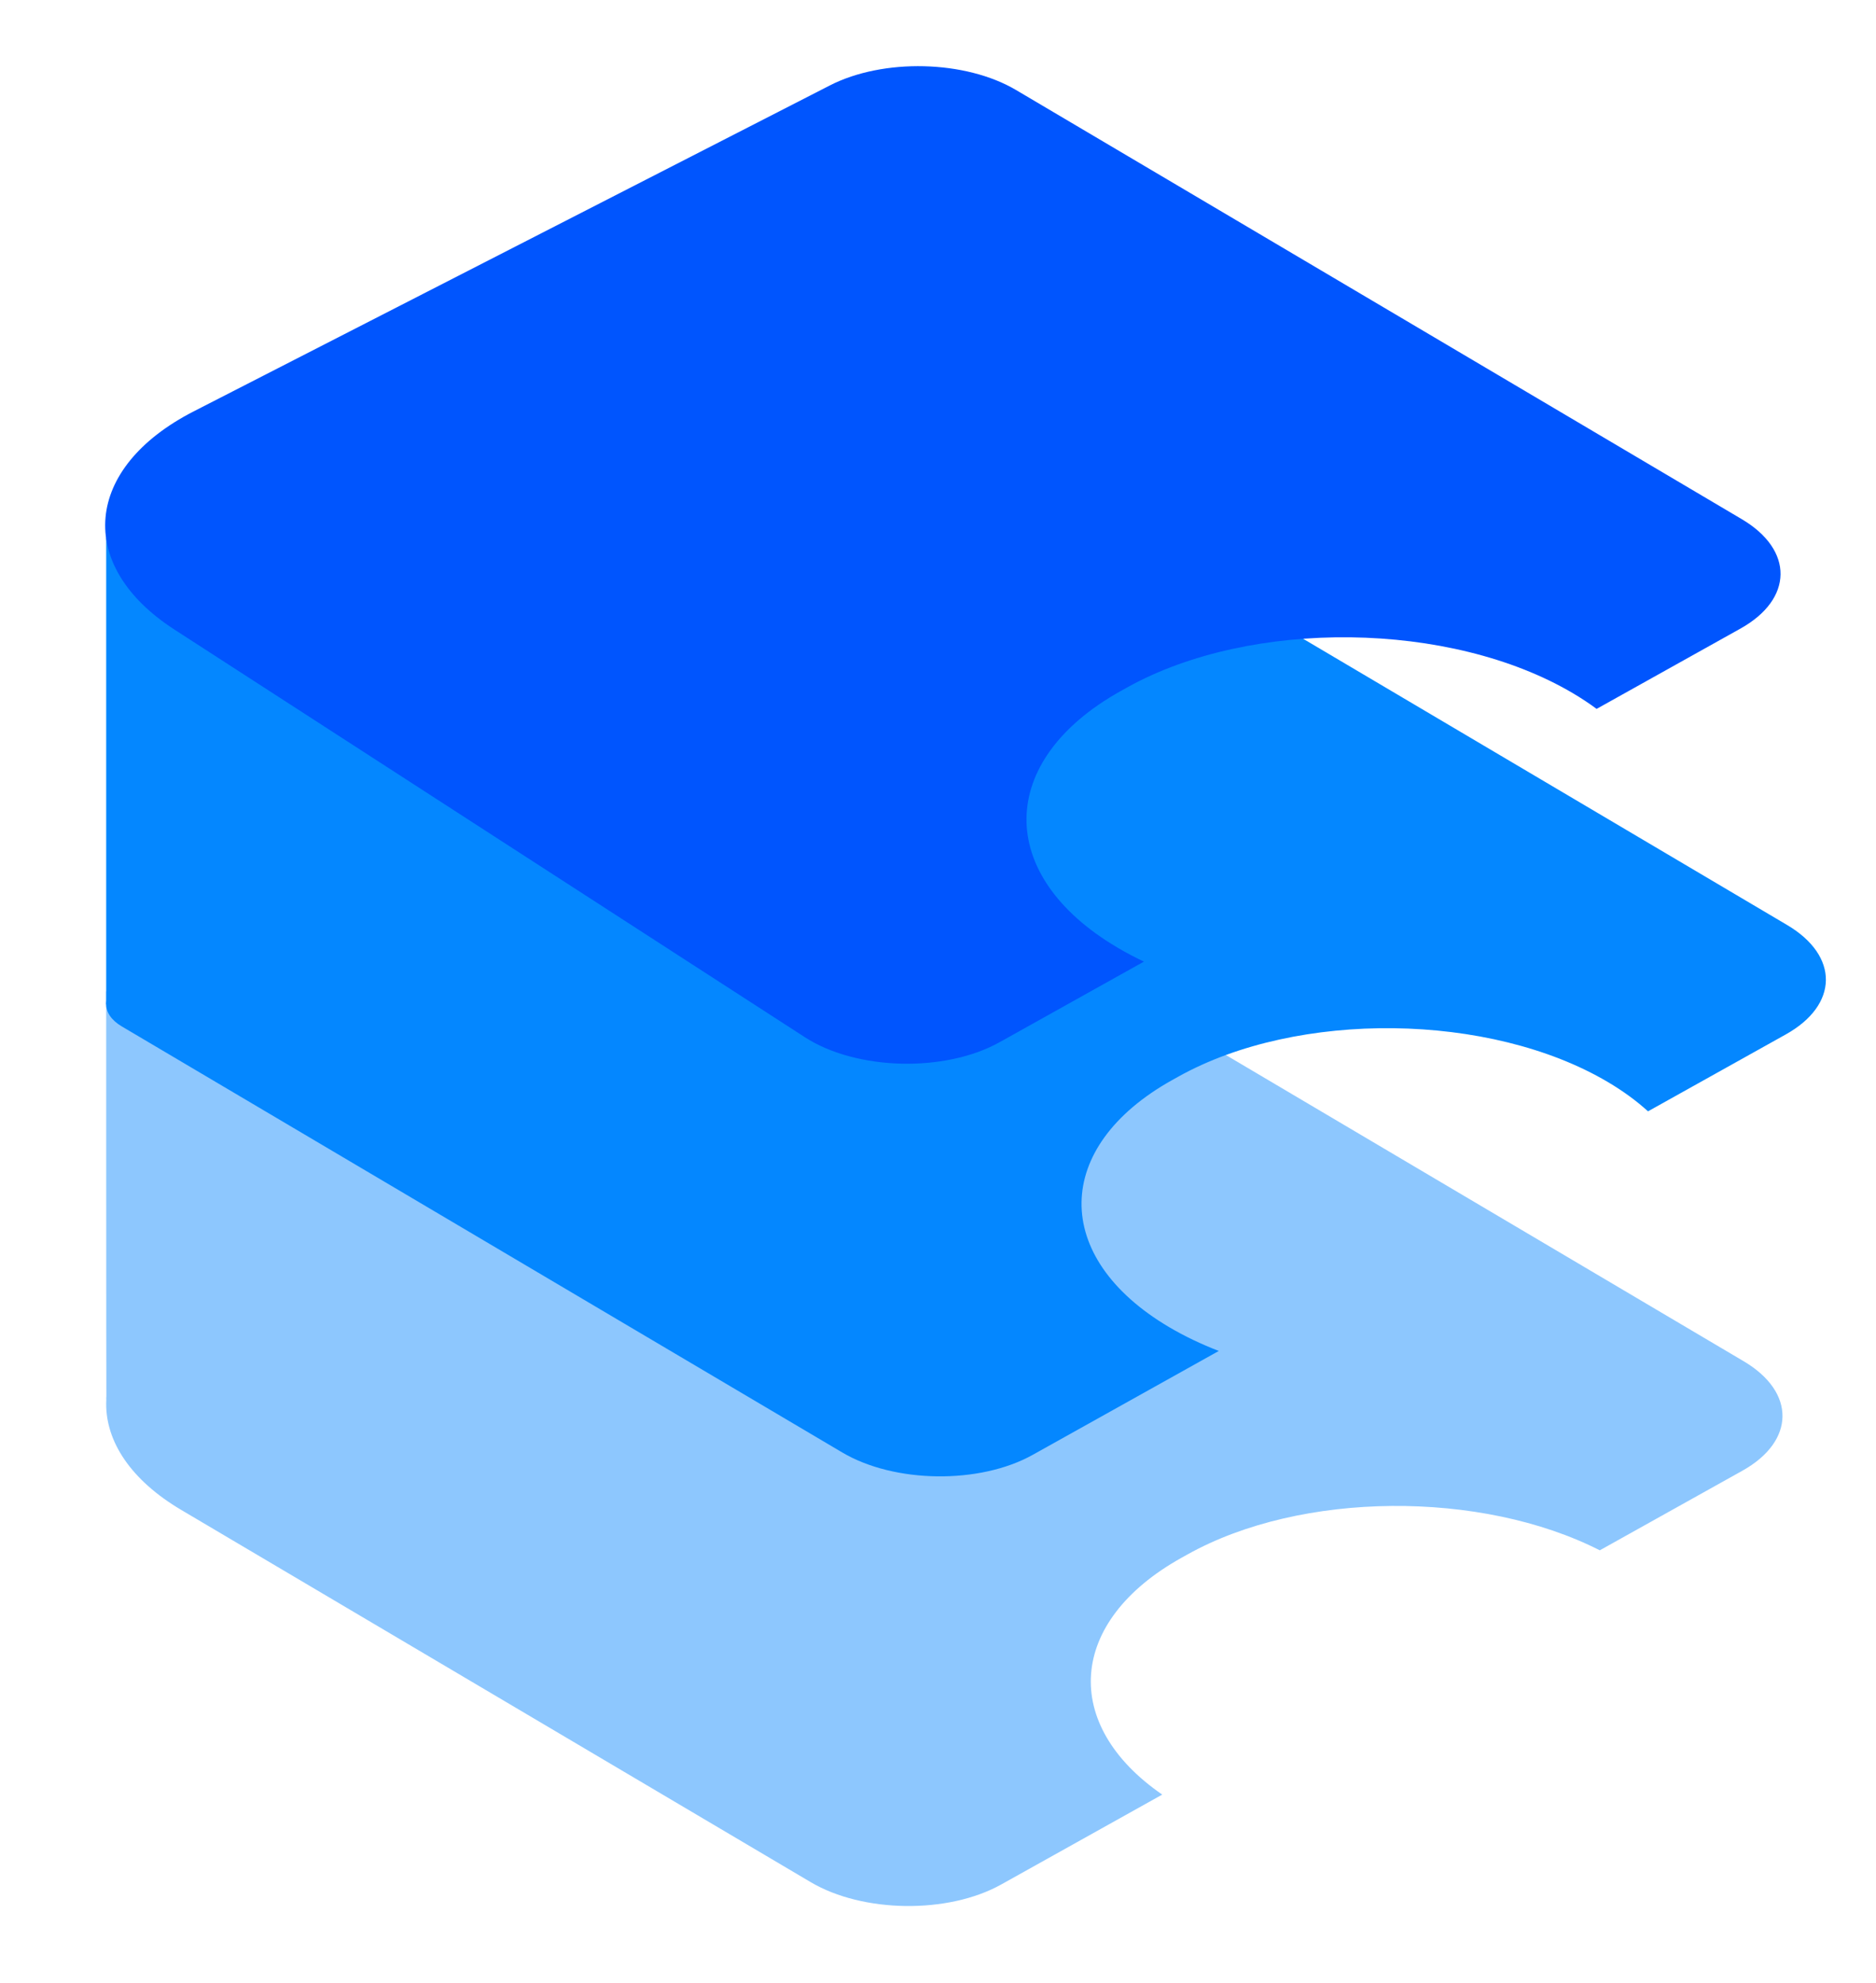
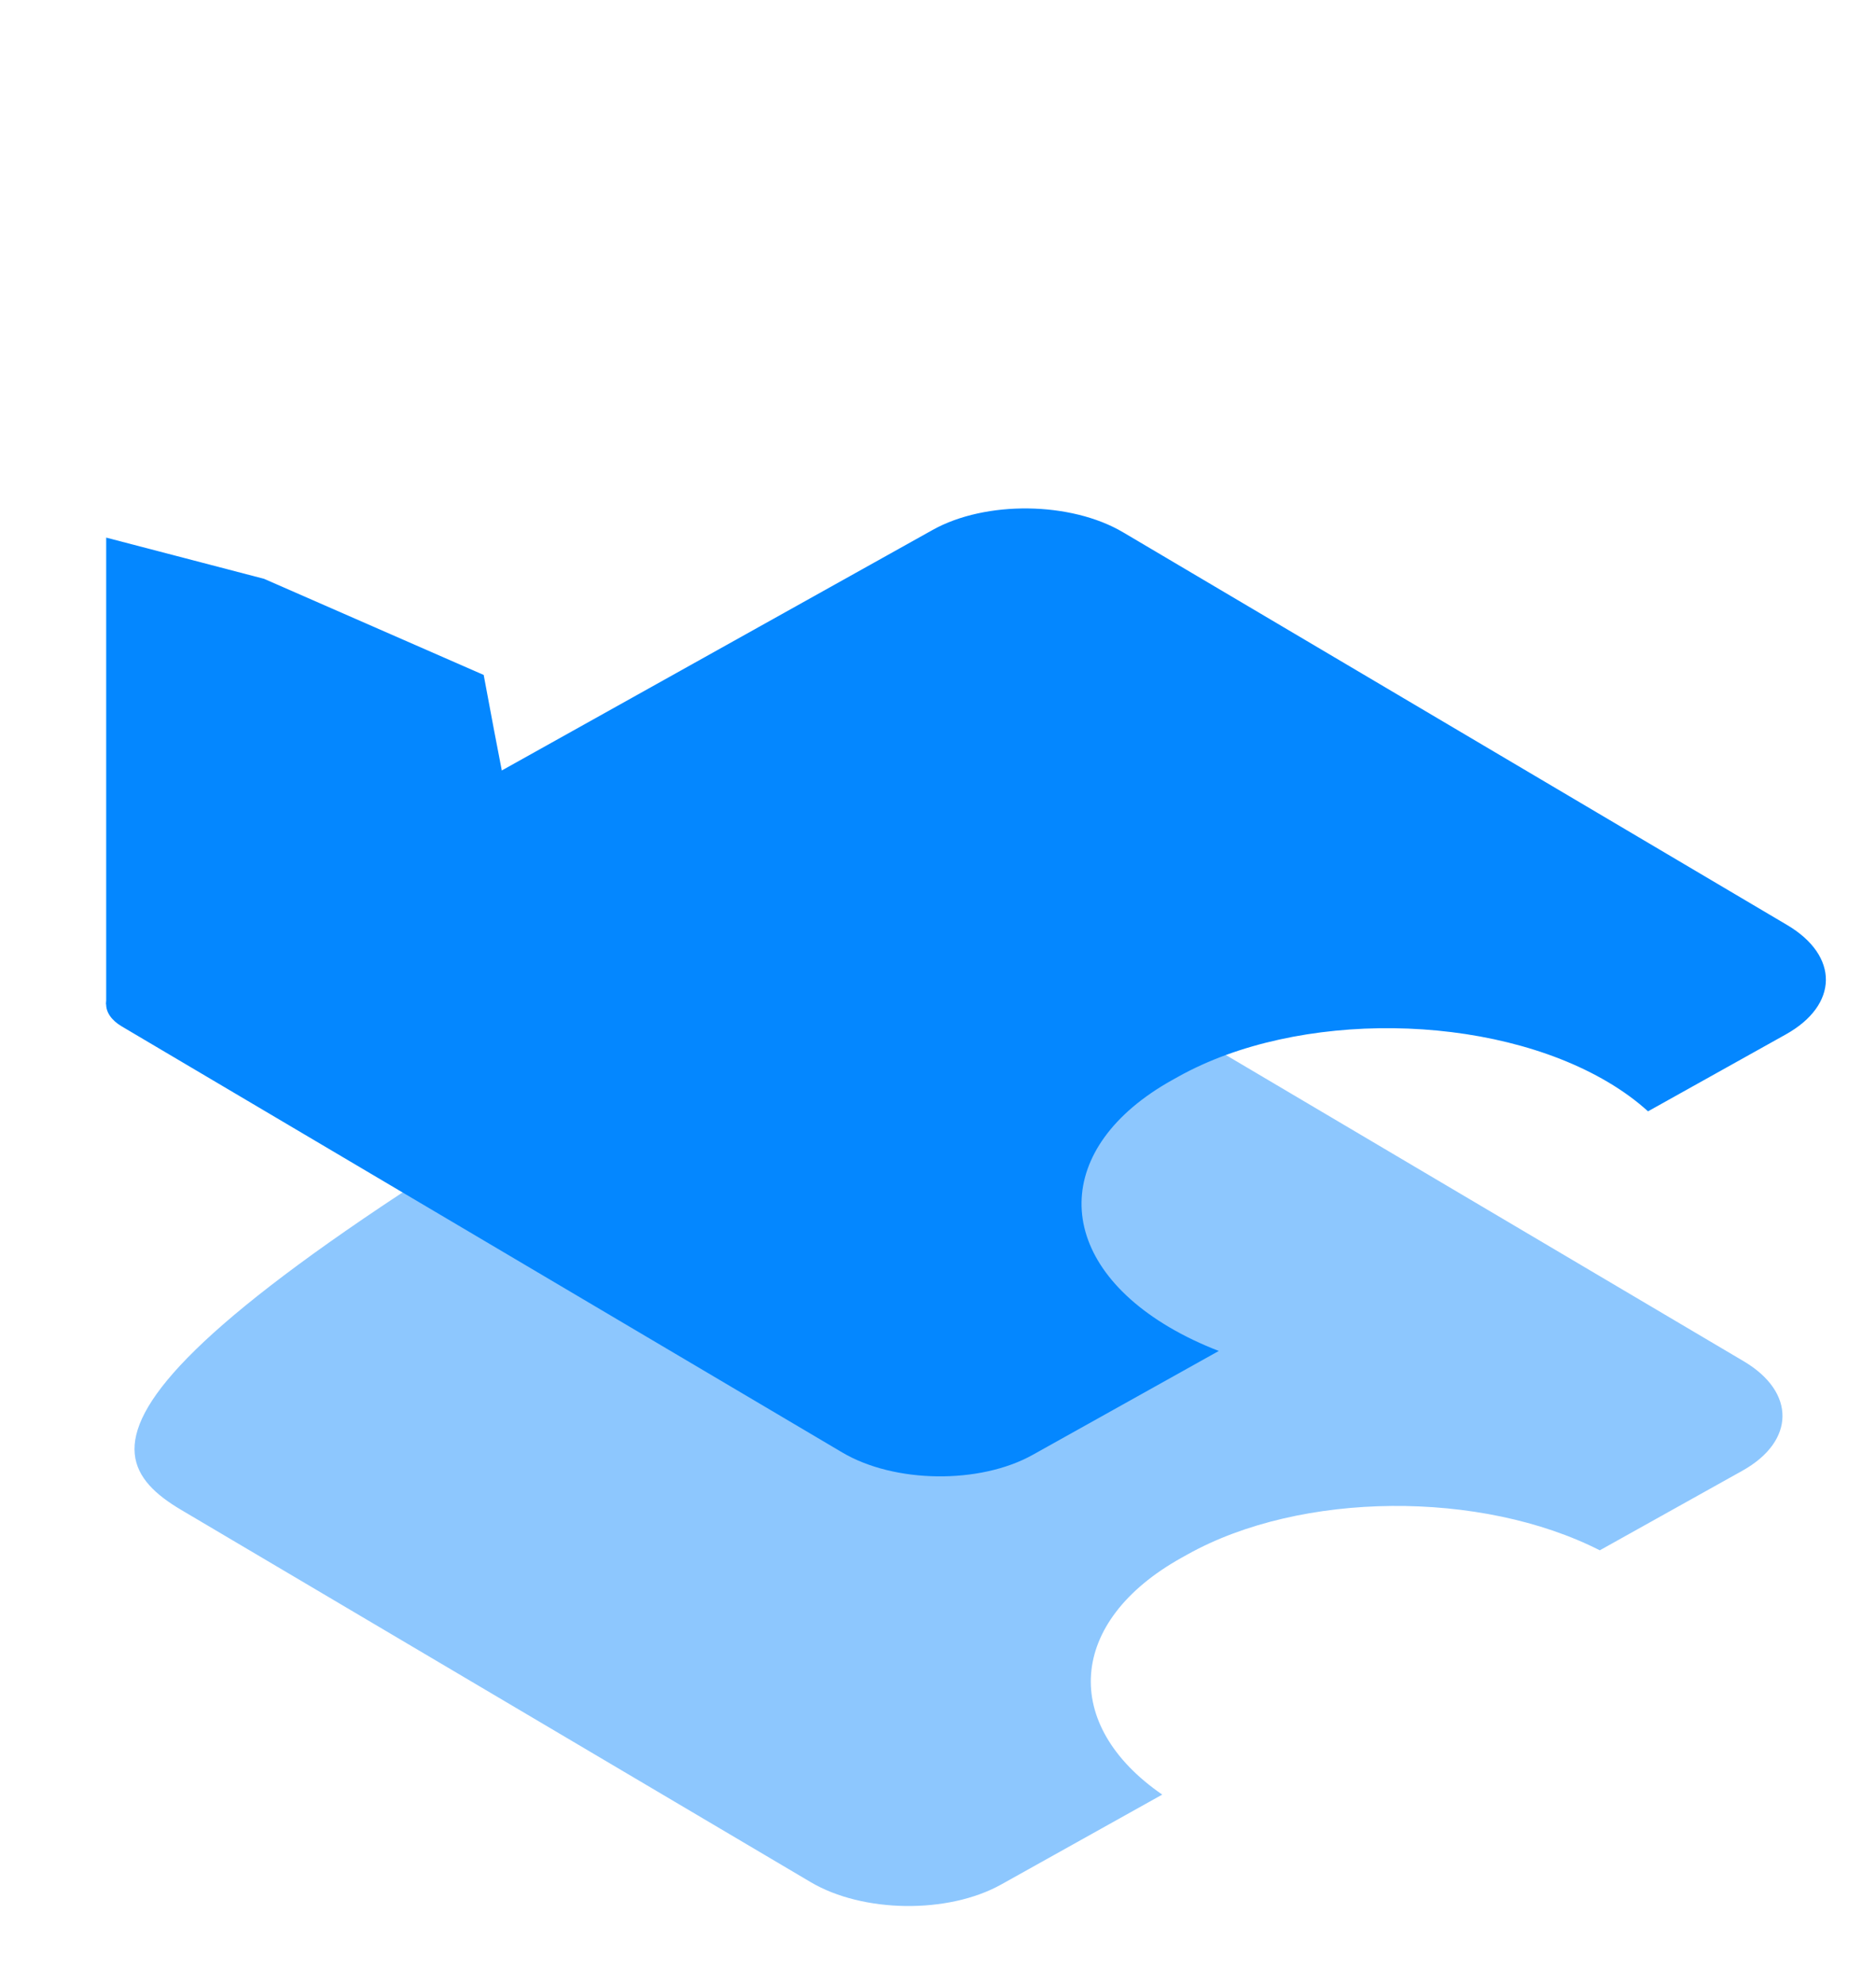
<svg xmlns="http://www.w3.org/2000/svg" width="53" height="56" viewBox="0 0 53 56" fill="none">
-   <path d="M3 28C3 28 3 39.005 3.005 39.5C3.01 39.995 8.113 41 8.113 41C10.473 40.2 15.153 38.48 14.996 38C14.839 37.52 14.144 33.8 13.816 32L7.523 29.2L3 28Z" fill="#8DC7FE" />
-   <path d="M28.983 26.459C27.508 25.587 25.1 25.558 23.604 26.393L5.192 36.669C2.299 38.284 2.265 40.96 5.118 42.647L22.904 53.162C24.379 54.034 26.787 54.064 28.284 53.229L32.835 50.689C29.971 48.715 30.159 45.797 33.374 44.003L33.548 43.906C36.763 42.111 41.846 42.087 45.197 43.789L49.225 41.541C50.721 40.706 50.738 39.322 49.264 38.45L28.983 26.459Z" fill="#8DC7FE" />
+   <path d="M28.983 26.459C27.508 25.587 25.1 25.558 23.604 26.393C2.299 38.284 2.265 40.96 5.118 42.647L22.904 53.162C24.379 54.034 26.787 54.064 28.284 53.229L32.835 50.689C29.971 48.715 30.159 45.797 33.374 44.003L33.548 43.906C36.763 42.111 41.846 42.087 45.197 43.789L49.225 41.541C50.721 40.706 50.738 39.322 49.264 38.45L28.983 26.459Z" fill="#8DC7FE" />
  <path d="M3 15.185V28.371L8.041 27.789C10.368 27.014 14.983 25.346 14.828 24.881C14.673 24.415 13.988 20.809 13.665 19.064L7.46 16.349L3 15.185Z" fill="#0487FF" />
  <path d="M31.729 15.035C30.254 14.163 27.845 14.133 26.349 14.968L3.456 27.746C2.853 28.082 2.846 28.64 3.44 28.991L23.796 41.026C25.27 41.898 27.679 41.928 29.175 41.093L34.433 38.158C33.934 37.966 33.462 37.74 33.026 37.483C29.698 35.515 29.737 32.393 33.112 30.509L33.286 30.412C36.662 28.527 42.096 28.595 45.424 30.562C45.86 30.82 46.238 31.098 46.559 31.39L50.451 29.218C51.947 28.383 51.964 26.999 50.489 26.127L31.729 15.035Z" fill="#0487FF" />
-   <path fill-rule="evenodd" clip-rule="evenodd" d="M28.706 2.543C27.275 1.697 24.954 1.64 23.443 2.414L5.471 11.62C2.364 13.212 2.12 15.967 4.926 17.781L22.741 29.298C24.192 30.236 26.695 30.3 28.239 29.438L32.318 27.161C32.057 27.038 31.806 26.905 31.565 26.762C28.11 24.72 28.151 21.479 31.655 19.523L31.835 19.422C35.34 17.466 40.981 17.537 44.435 19.579C44.676 19.721 44.9 19.87 45.107 20.023L49.17 17.755C50.666 16.92 50.683 15.536 49.208 14.664L28.706 2.543Z" fill="#0055FE" />
</svg>